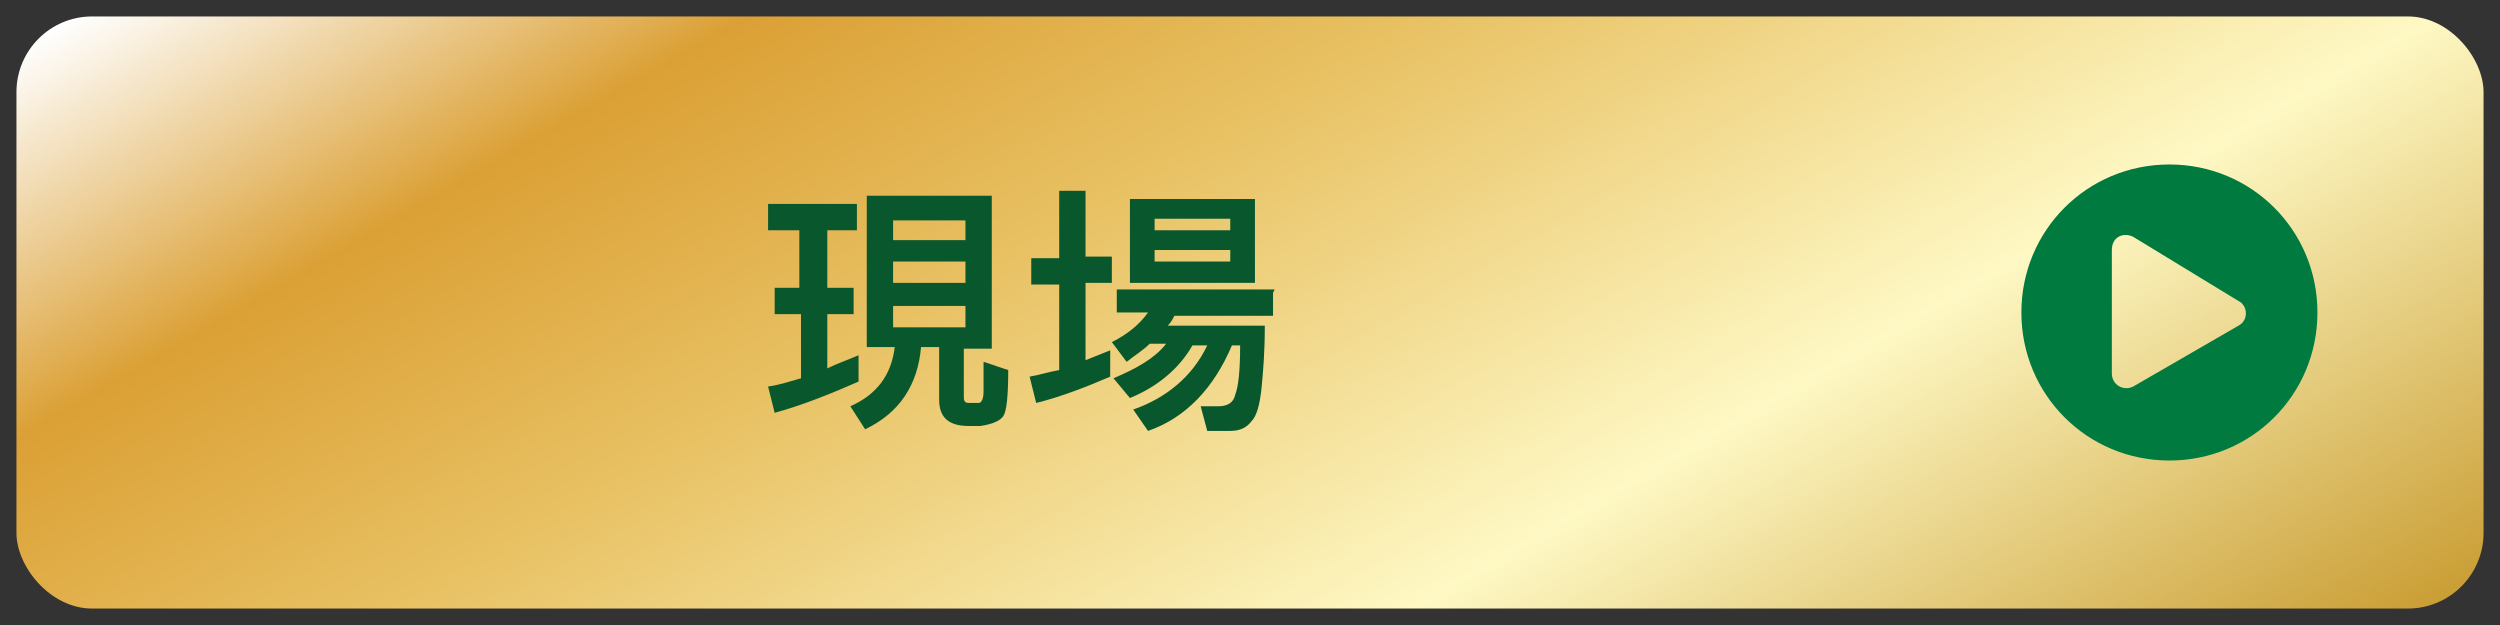
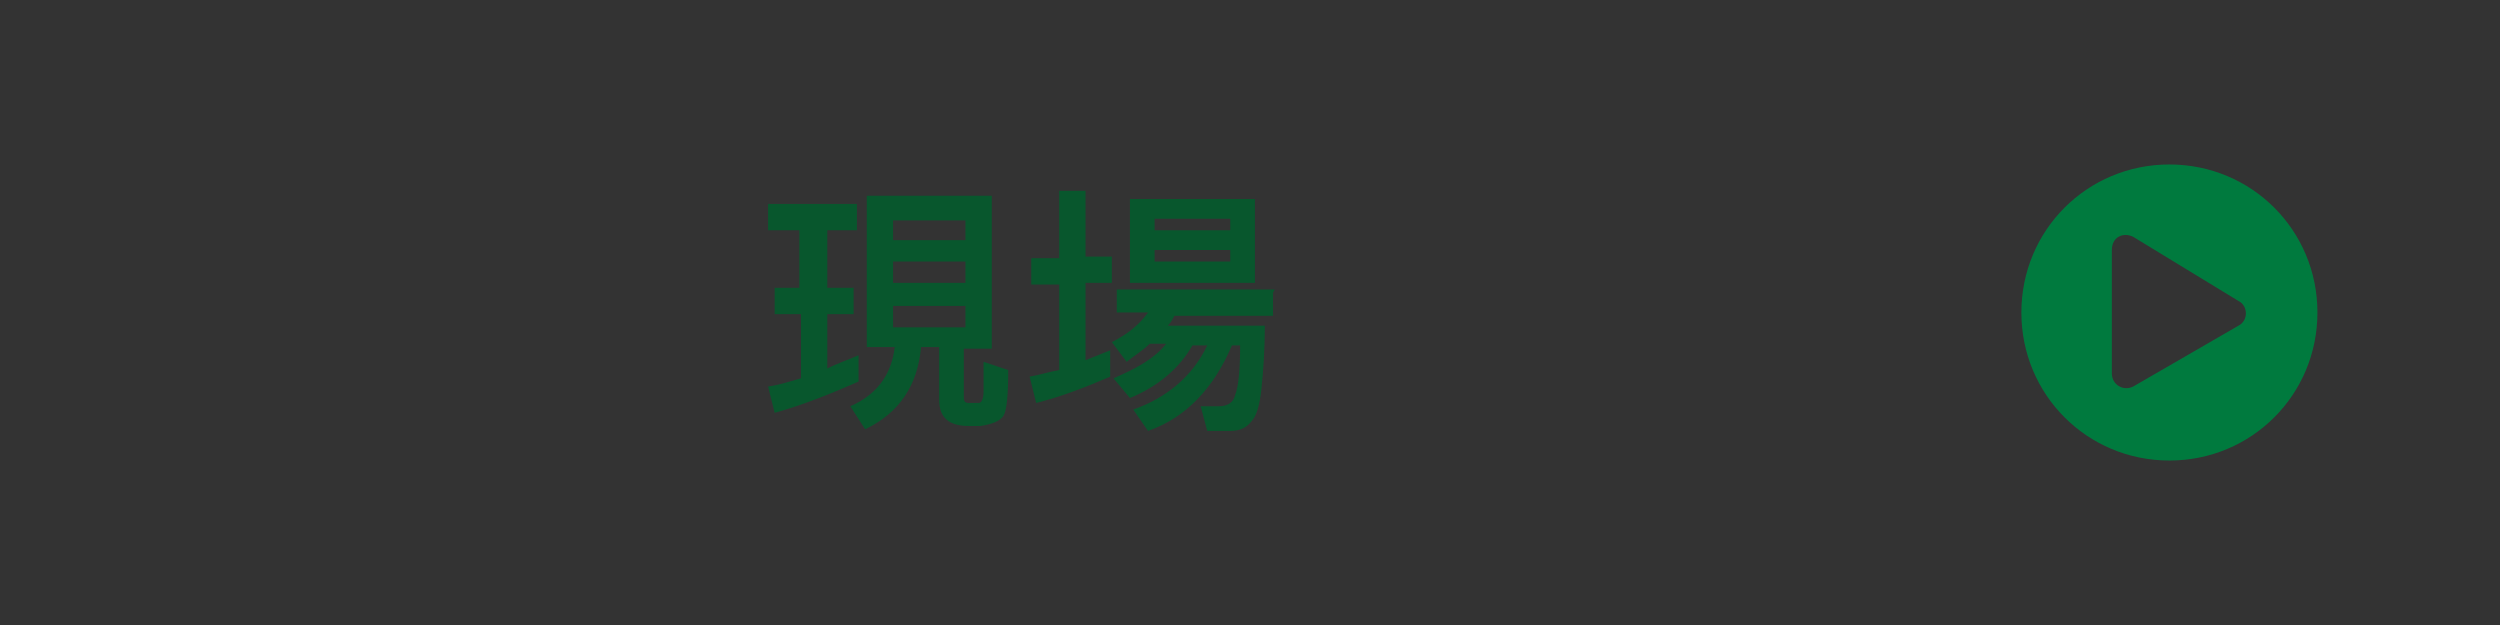
<svg xmlns="http://www.w3.org/2000/svg" version="1.1" viewBox="0 0 152 38">
  <rect x="0" y="0" width="152" height="38" fill="#333333" stroke="none" />
  <defs>
    <style>
      .cls-1 {
        fill: #08572d;
      }

      .cls-2 {
        fill: #007a3e;
      }

      .cls-3 {
        fill: url(#linear-gradient);
      }

      .cls-4 {
        isolation: isolate;
      }
    </style>
    <linearGradient id="linear-gradient" x1="50.3" y1="64.5" x2="101.7" y2="-24.5" gradientTransform="translate(0 39) scale(1 -1)" gradientUnits="userSpaceOnUse">
      <stop offset="0" stop-color="#fff" />
      <stop offset=".2" stop-color="#dba035" />
      <stop offset=".4" stop-color="#e8c163" />
      <stop offset=".7" stop-color="#fef8c4" />
      <stop offset="1" stop-color="#ca9e35" />
    </linearGradient>
  </defs>
  <g>
    <g id="Layer_1">
      <g id="Layer_1-2" data-name="Layer_1">
        <g>
-           <rect class="cls-3" x="1" y="1" width="150" height="36" rx="4.6" ry="4.6" />
          <path class="cls-2" d="M140.9,19c0,5-4,9-9,9s-9-4-9-9,4-9,9-9,9,4,9,9ZM136.1,18.3l-6.4-3.9c-.6-.3-1.3,0-1.3.8v7.5c0,.7.7,1.1,1.3.8l6.4-3.7c.6-.3.6-1.2,0-1.5Z" />
          <g class="cls-4">
            <g class="cls-4">
              <path class="cls-1" d="M48.6,17.5v-3.5h-1.9v-1.6h5.4v1.6h-1.8v3.5h1.6v1.6h-1.6v3.3c.6-.3,1.2-.5,1.9-.8v1.6c-1.6.7-3.3,1.4-5.1,1.9l-.4-1.6c.7-.1,1.3-.3,2-.5v-3.9h-1.6v-1.6h1.6ZM60.3,12v9.2h-1.7v2.9c0,.2,0,.4.3.4h.6c.2,0,.3-.3.3-.7,0-.4,0-1,0-1.8l1.5.5c0,1.6-.1,2.5-.3,2.8-.2.3-.7.5-1.4.6h-.7c-1.2,0-1.8-.5-1.8-1.6v-3.2h-1.1c-.2,2.3-1.3,4-3.4,5l-.9-1.4c1.6-.7,2.5-1.9,2.7-3.6h-1.7v-9.2h7.6ZM58.7,14.6v-1.2h-4.4v1.2h4.4ZM58.7,17.2v-1.3h-4.4v1.3h4.4ZM58.7,18.6h-4.4v1.3h4.4v-1.3Z" />
              <path class="cls-1" d="M64.4,15.6v-4h1.6v4h1.6v1.6h-1.6v4.7c.5-.2,1-.4,1.5-.6v1.6c-1.4.6-2.9,1.2-4.5,1.6l-.4-1.6c.6-.1,1.2-.3,1.8-.4v-5.2h-1.7v-1.6h1.7ZM77.4,17.8v1.4h-6c-.1.2-.2.4-.4.6h5.9c0,1.6-.1,2.8-.2,3.8-.1,1-.3,1.7-.6,2-.3.4-.7.6-1.3.6h-1.4l-.4-1.5c.4,0,.7,0,1.1,0,.5,0,.9-.2,1-.7.2-.5.3-1.5.3-3h-.5c-1.1,2.6-2.8,4.4-5.1,5.2l-.9-1.3c2-.7,3.6-2,4.5-3.9h-.9c-.8,1.4-2.1,2.5-3.8,3.2l-1-1.2c1.4-.6,2.5-1.2,3.2-2.1h-1c-.4.4-.9.7-1.4,1.1l-.9-1.2c1-.5,1.7-1.1,2.2-1.8h-1.9v-1.4h9.6ZM76.3,12.1v5.1h-7.6v-5.1h7.6ZM74.8,14v-.7h-4.6v.7h4.6ZM74.8,15.2h-4.6v.7h4.6v-.7Z" />
            </g>
          </g>
        </g>
      </g>
    </g>
  </g>
</svg>